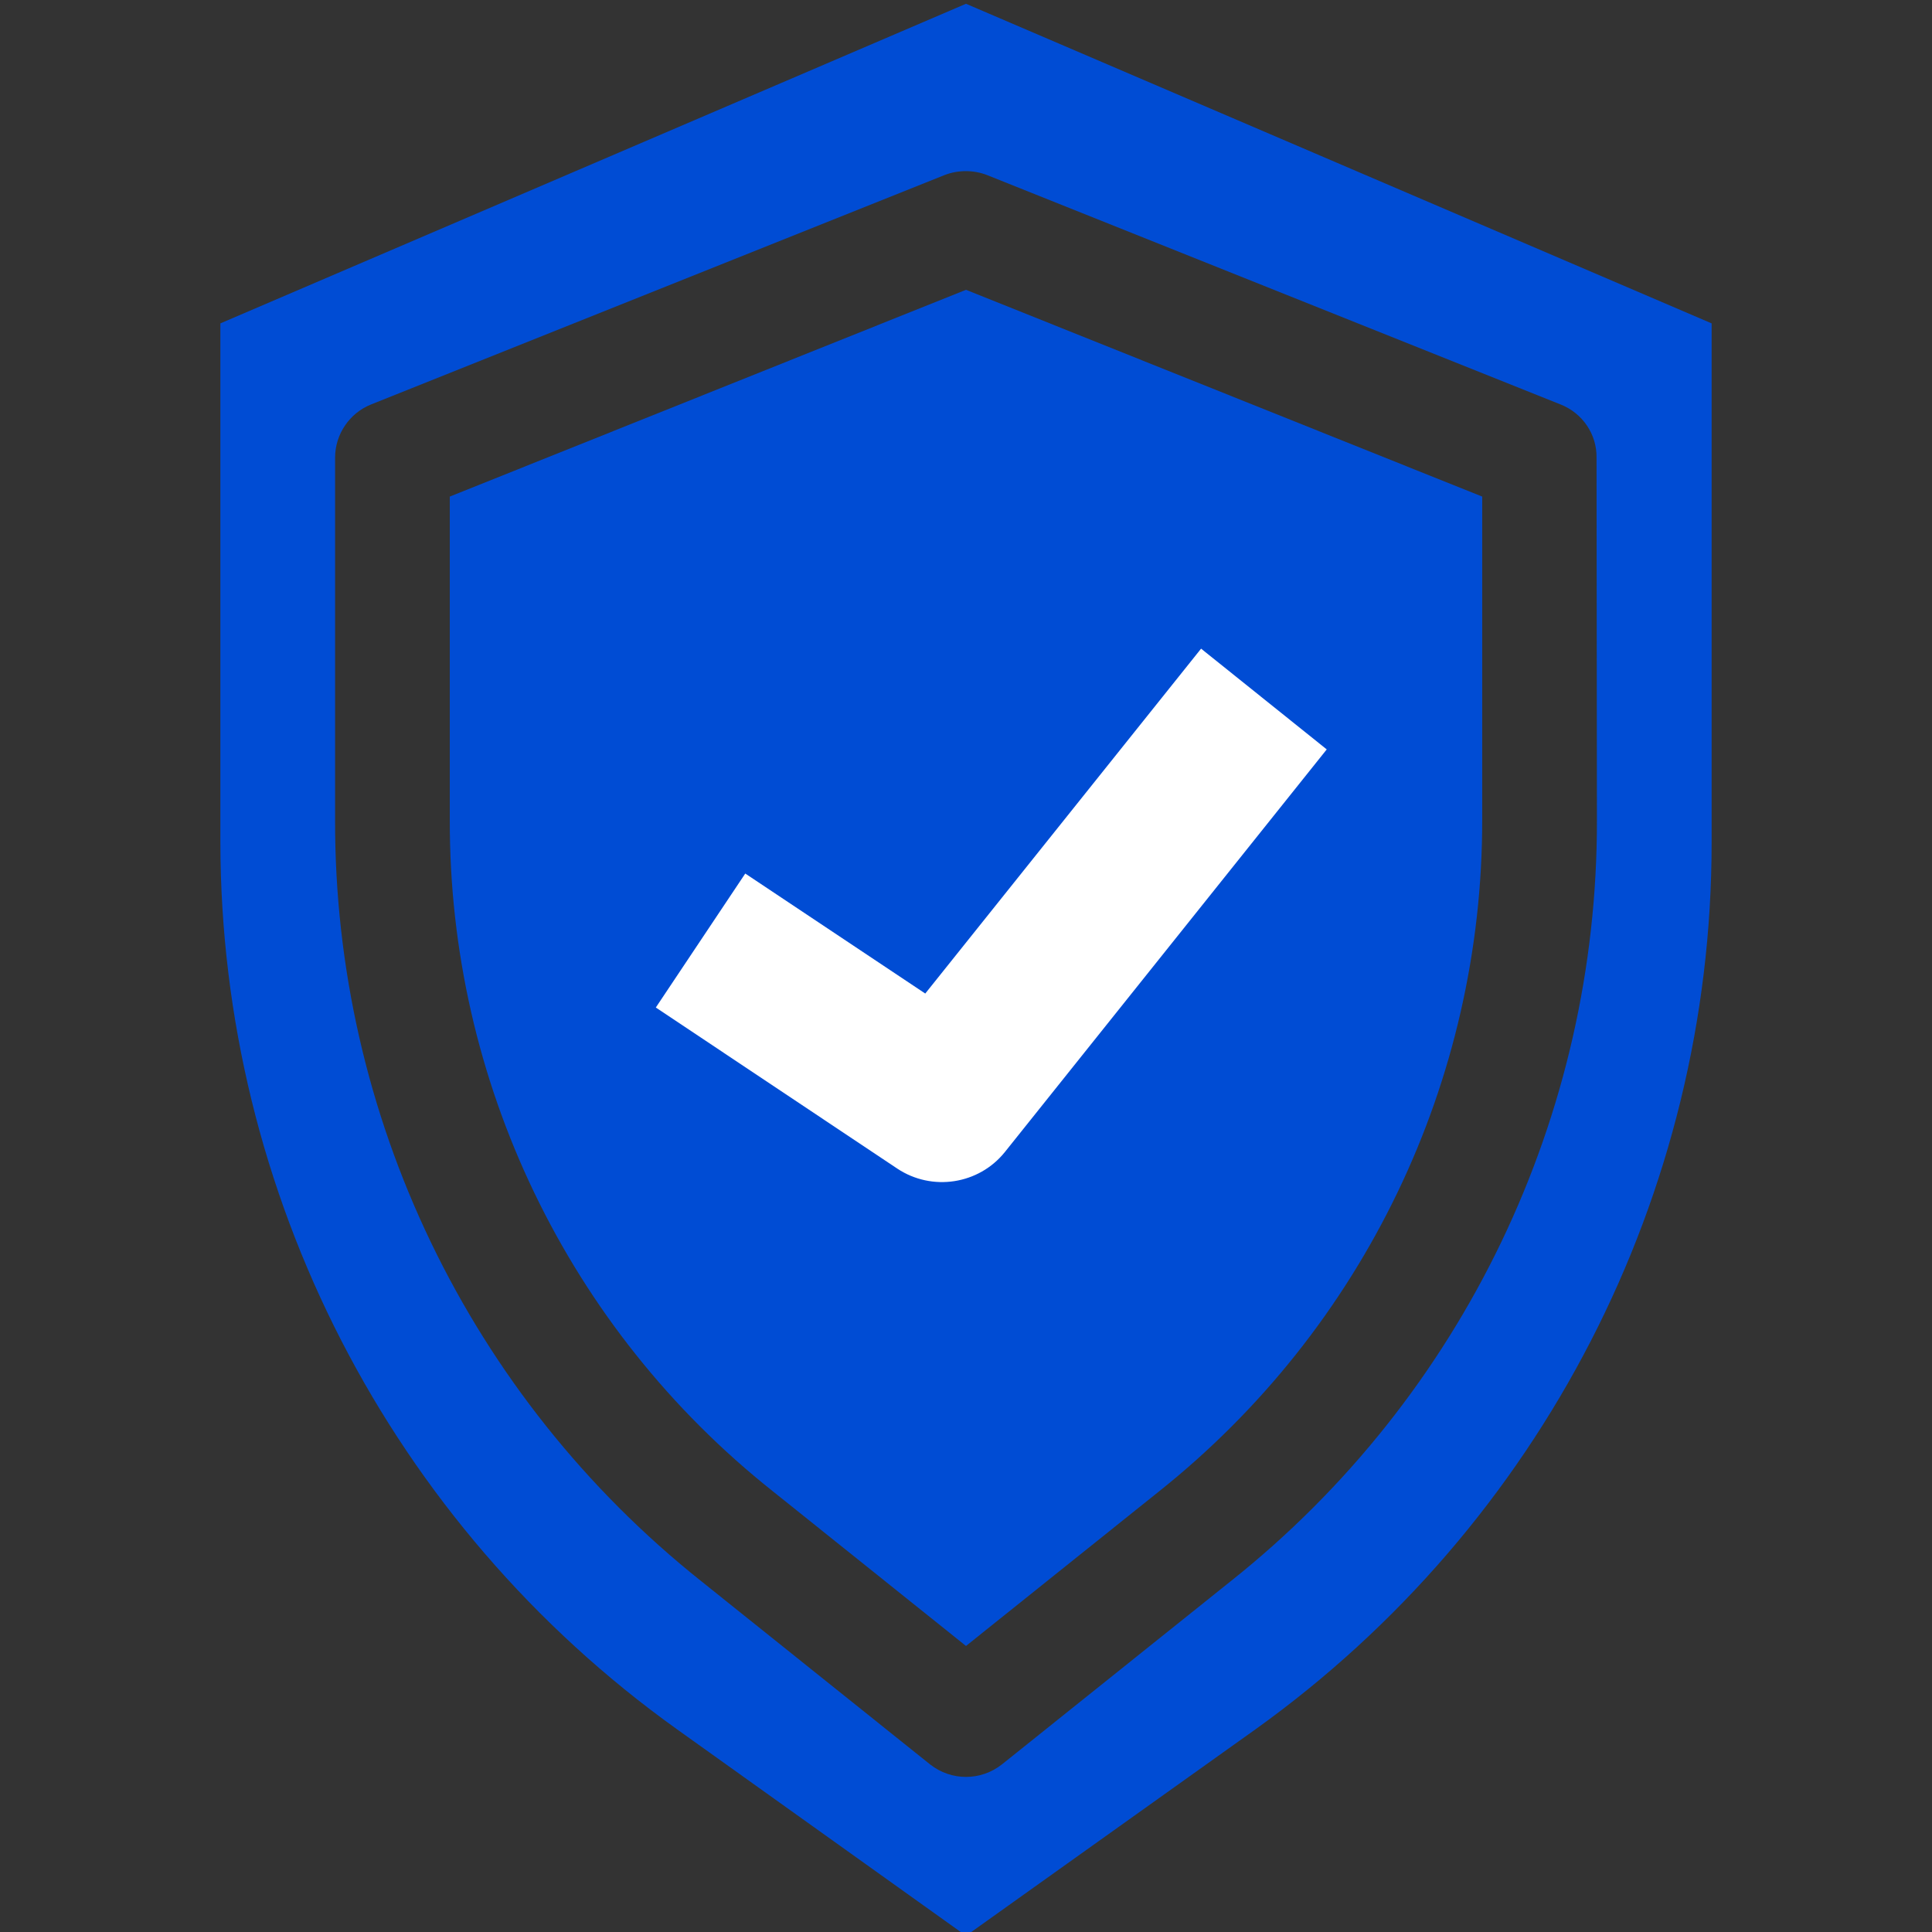
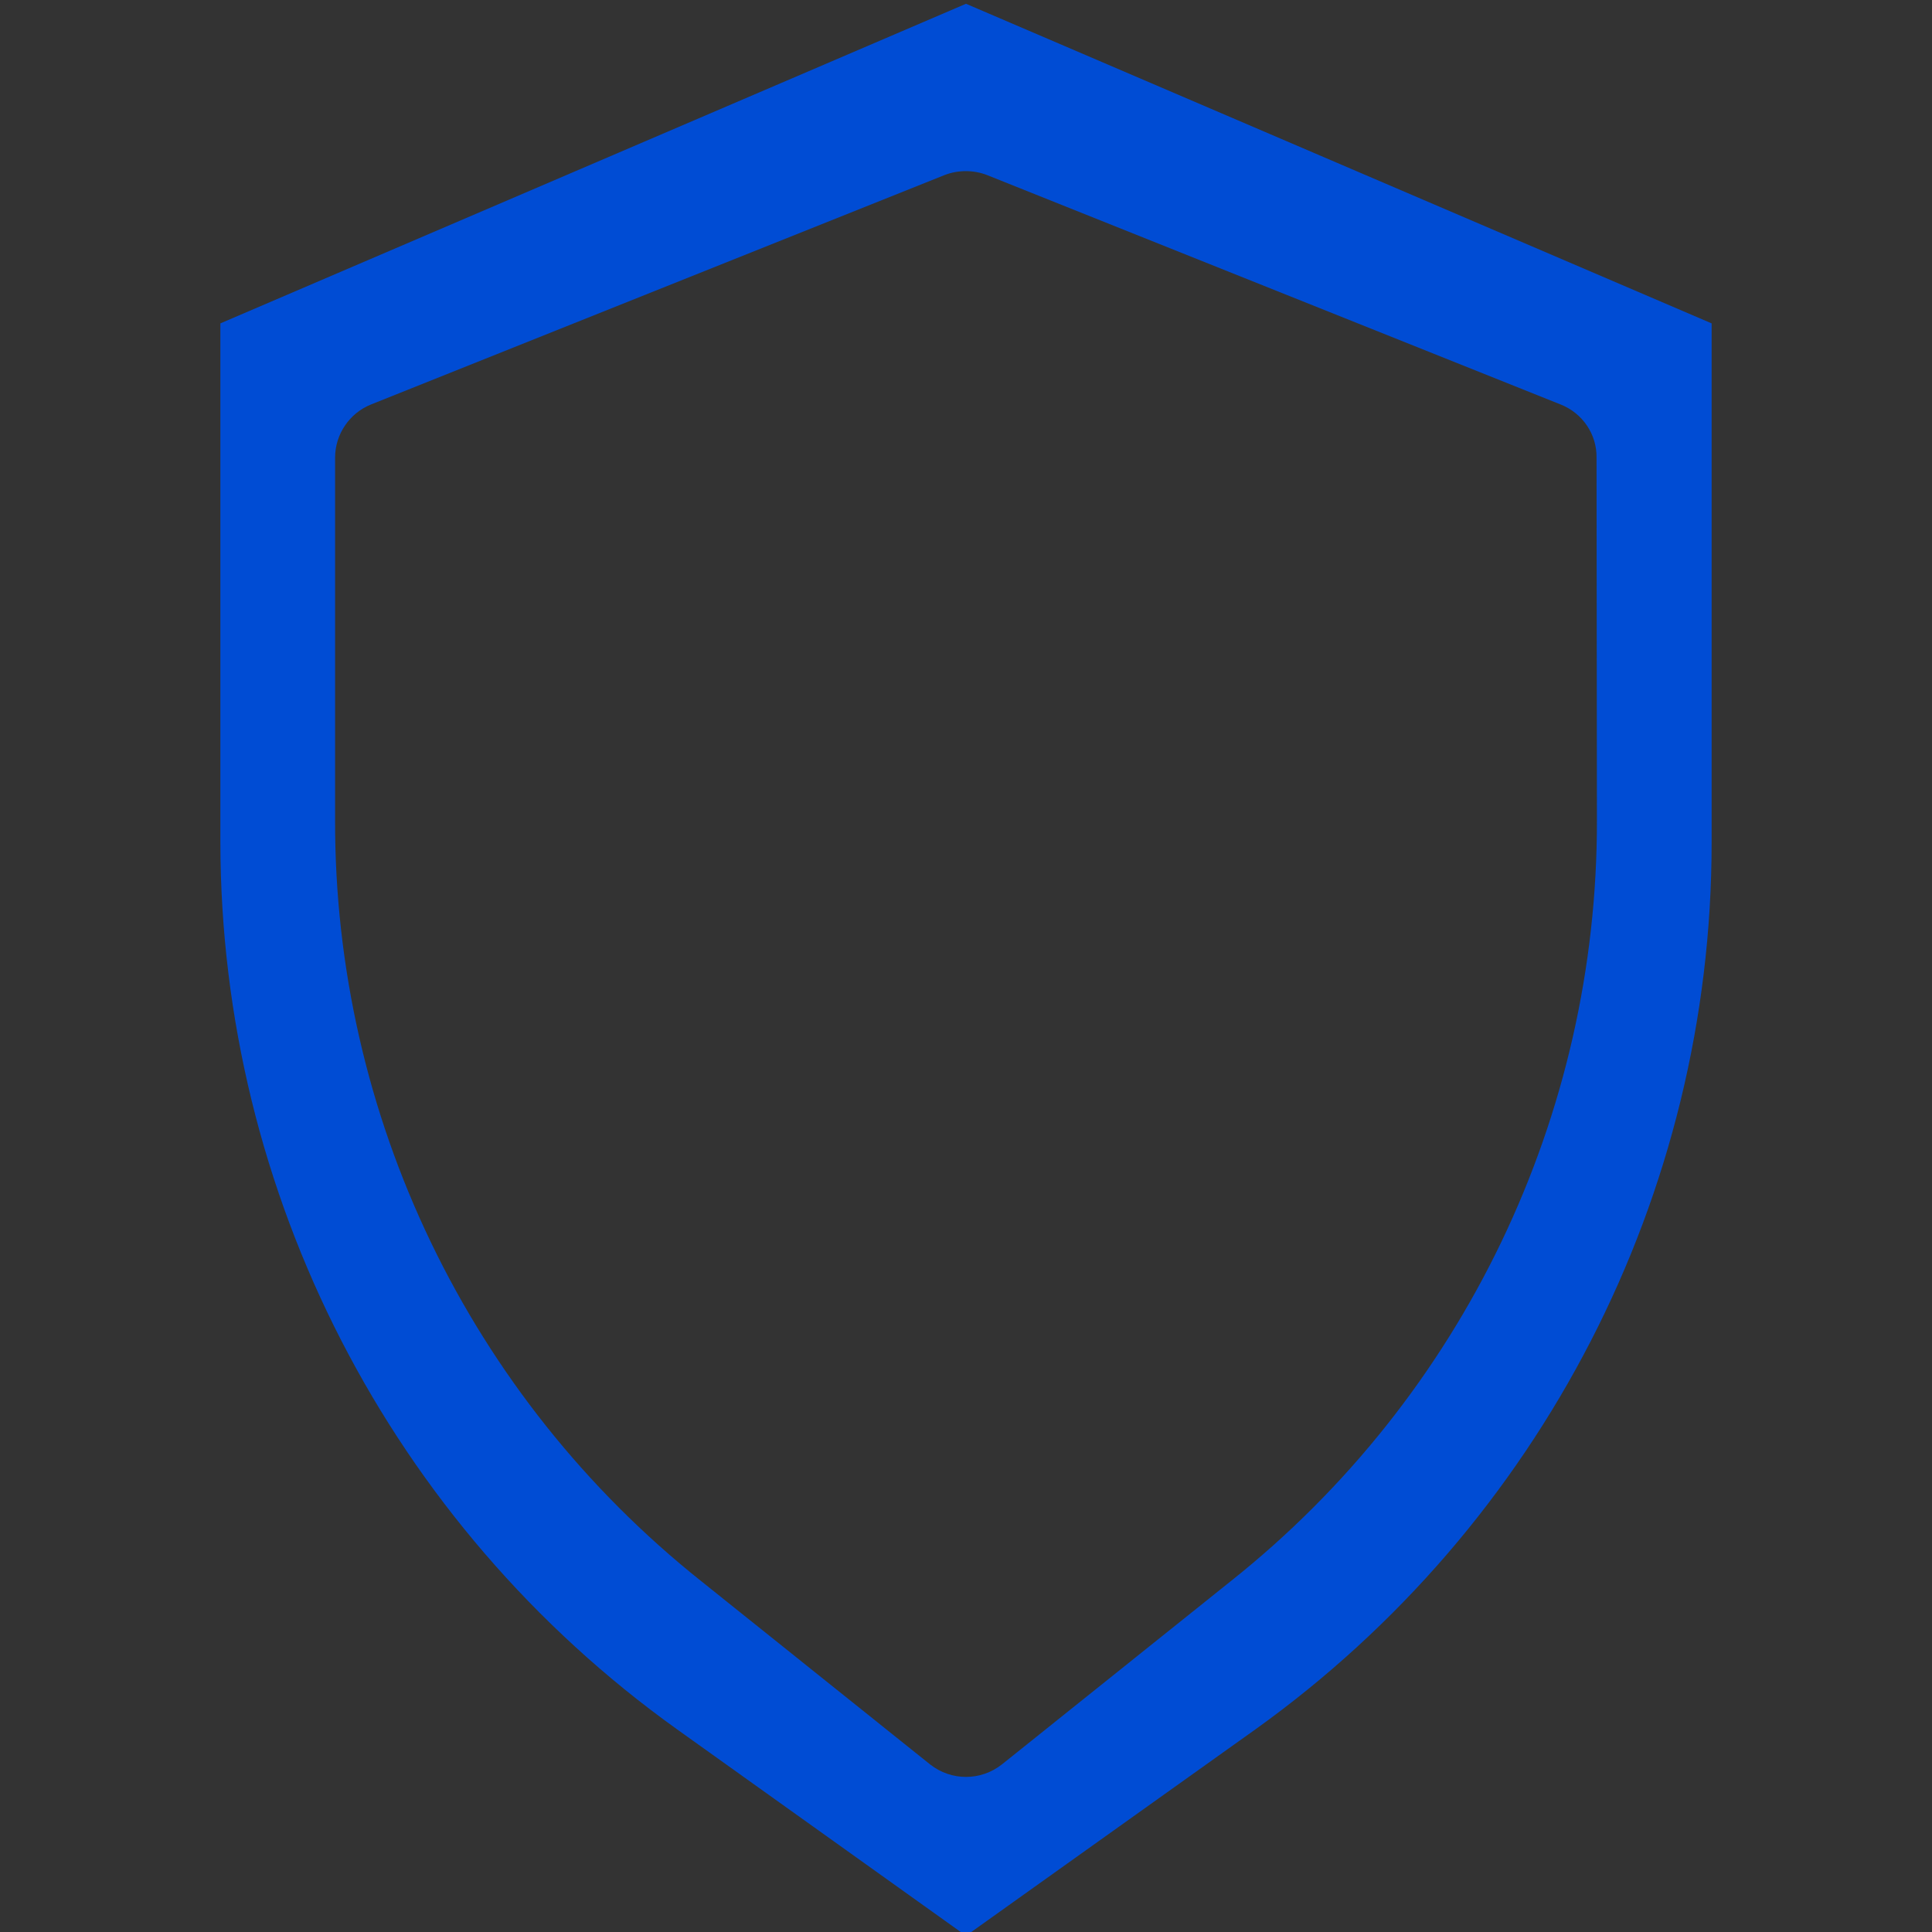
<svg xmlns="http://www.w3.org/2000/svg" version="1.1" id="Слой_1" x="0px" y="0px" viewBox="0 0 512 512" style="enable-background:new 0 0 512 512;" xml:space="preserve">
  <rect x="0" y="0" width="512" height="512" fill="#333333" stroke="none" />
  <style type="text/css">
	.st0{fill:#004CD4;}
	.st1{fill:#FFFFFF;}
</style>
  <g>
    <path class="st0" d="M256,1L58.4,85.7v137.5c0.1,93.2,45.1,180.7,120.9,235L256,513l76.7-54.7c75.8-54.3,120.9-141.8,120.9-235   V85.7L256,1z M423.2,217.2c0.2,78.5-35.5,152.9-97,201.8l-60.7,48.6c-5.6,4.4-13.4,4.4-19,0L185.8,419   c-61.4-48.9-97.2-123.2-97-201.8v-95.9c0-6.2,3.8-11.8,9.5-14.1l152-60.8c3.6-1.4,7.7-1.4,11.3,0l152,60.8   c5.8,2.3,9.6,7.9,9.5,14.1L423.2,217.2z" />
-     <path class="st0" d="M119.2,131.6v85.6c-0.2,69.3,31.3,134.9,85.6,178l51.2,41l51.2-41c54.2-43.2,85.7-108.7,85.6-178v-85.6   L256,76.8L119.2,131.6z" />
  </g>
-   <path class="st1" d="M245.2,263.3l-47.7-31.8L173.8,267l64,42.7c9.2,6.1,21.6,4.2,28.5-4.4l85.3-106.7l-33.3-26.7L245.2,263.3z" />
</svg>